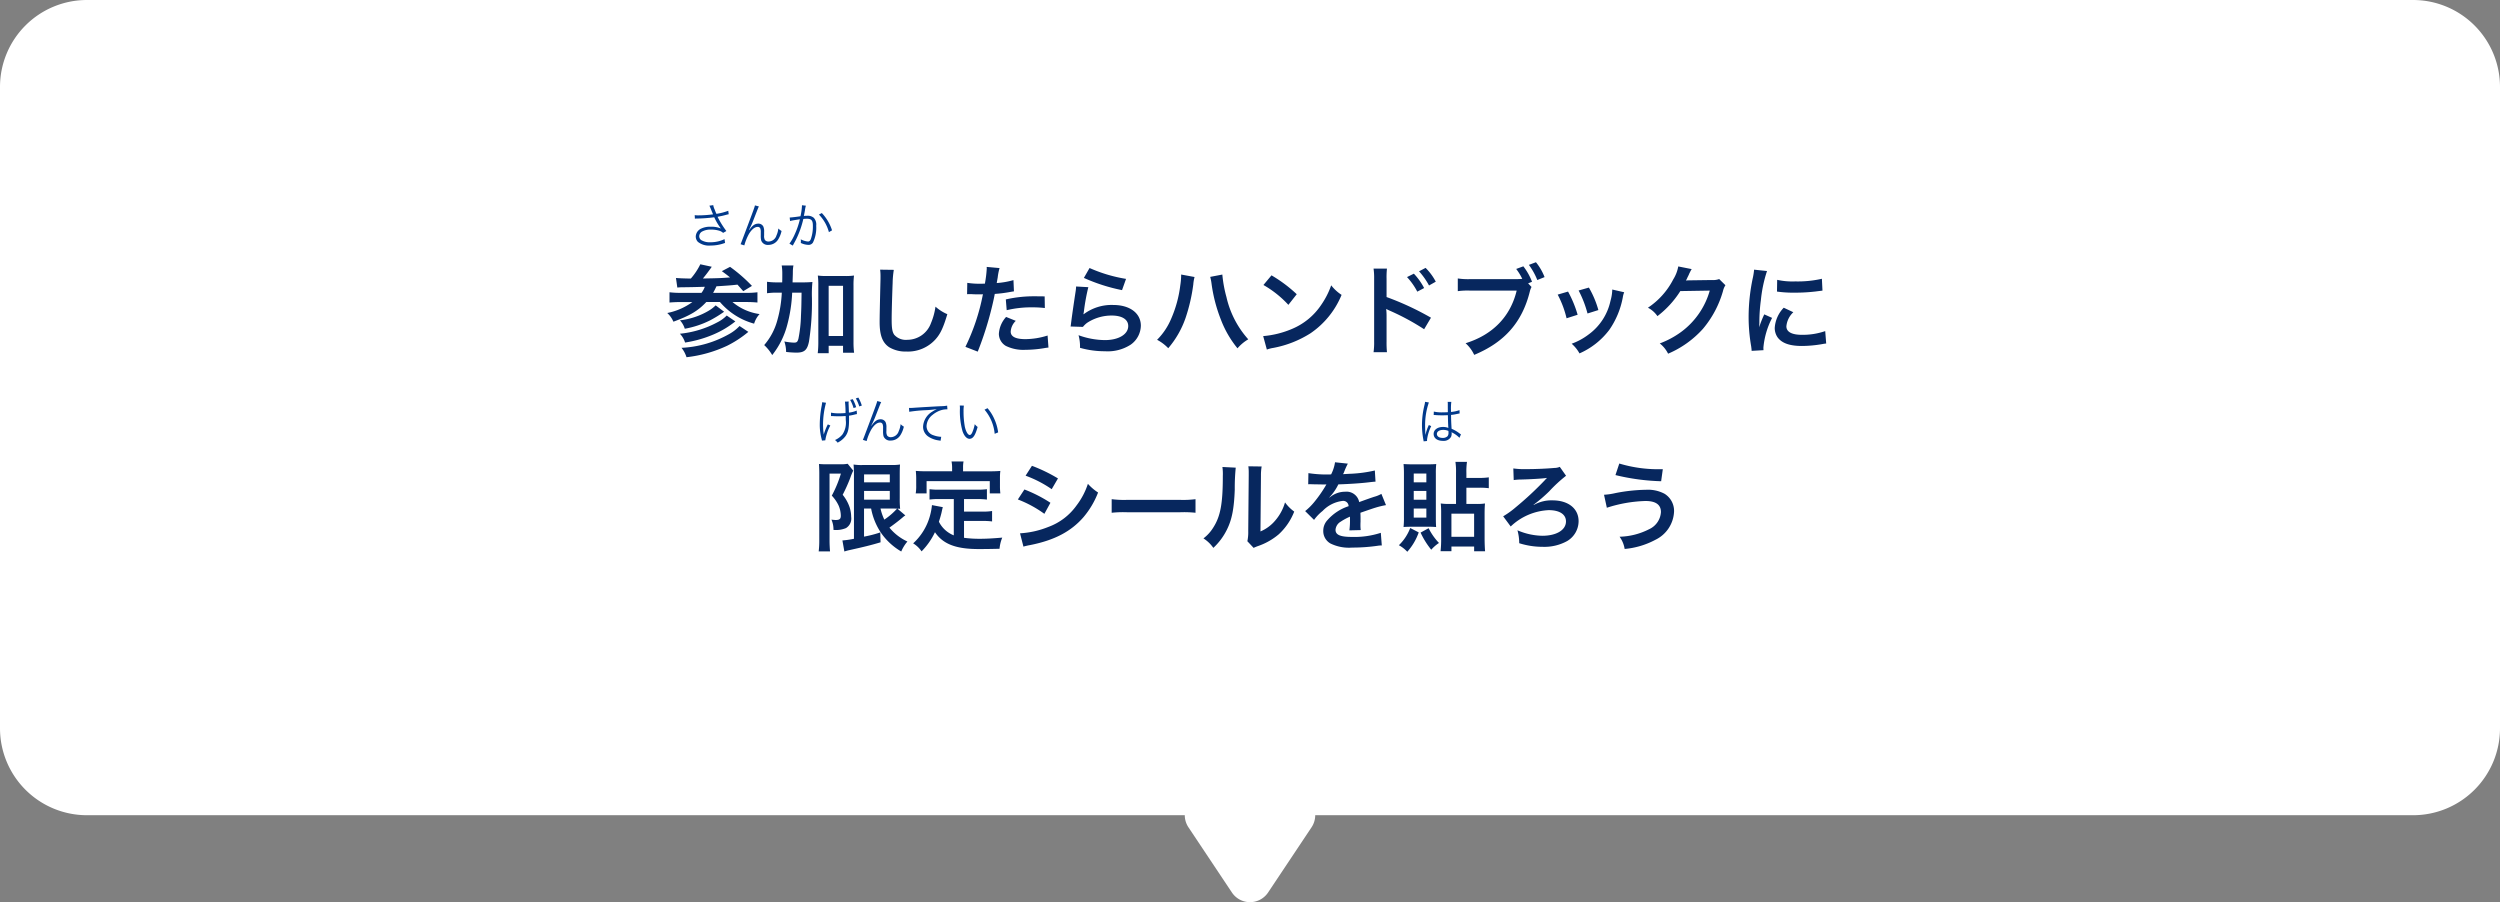
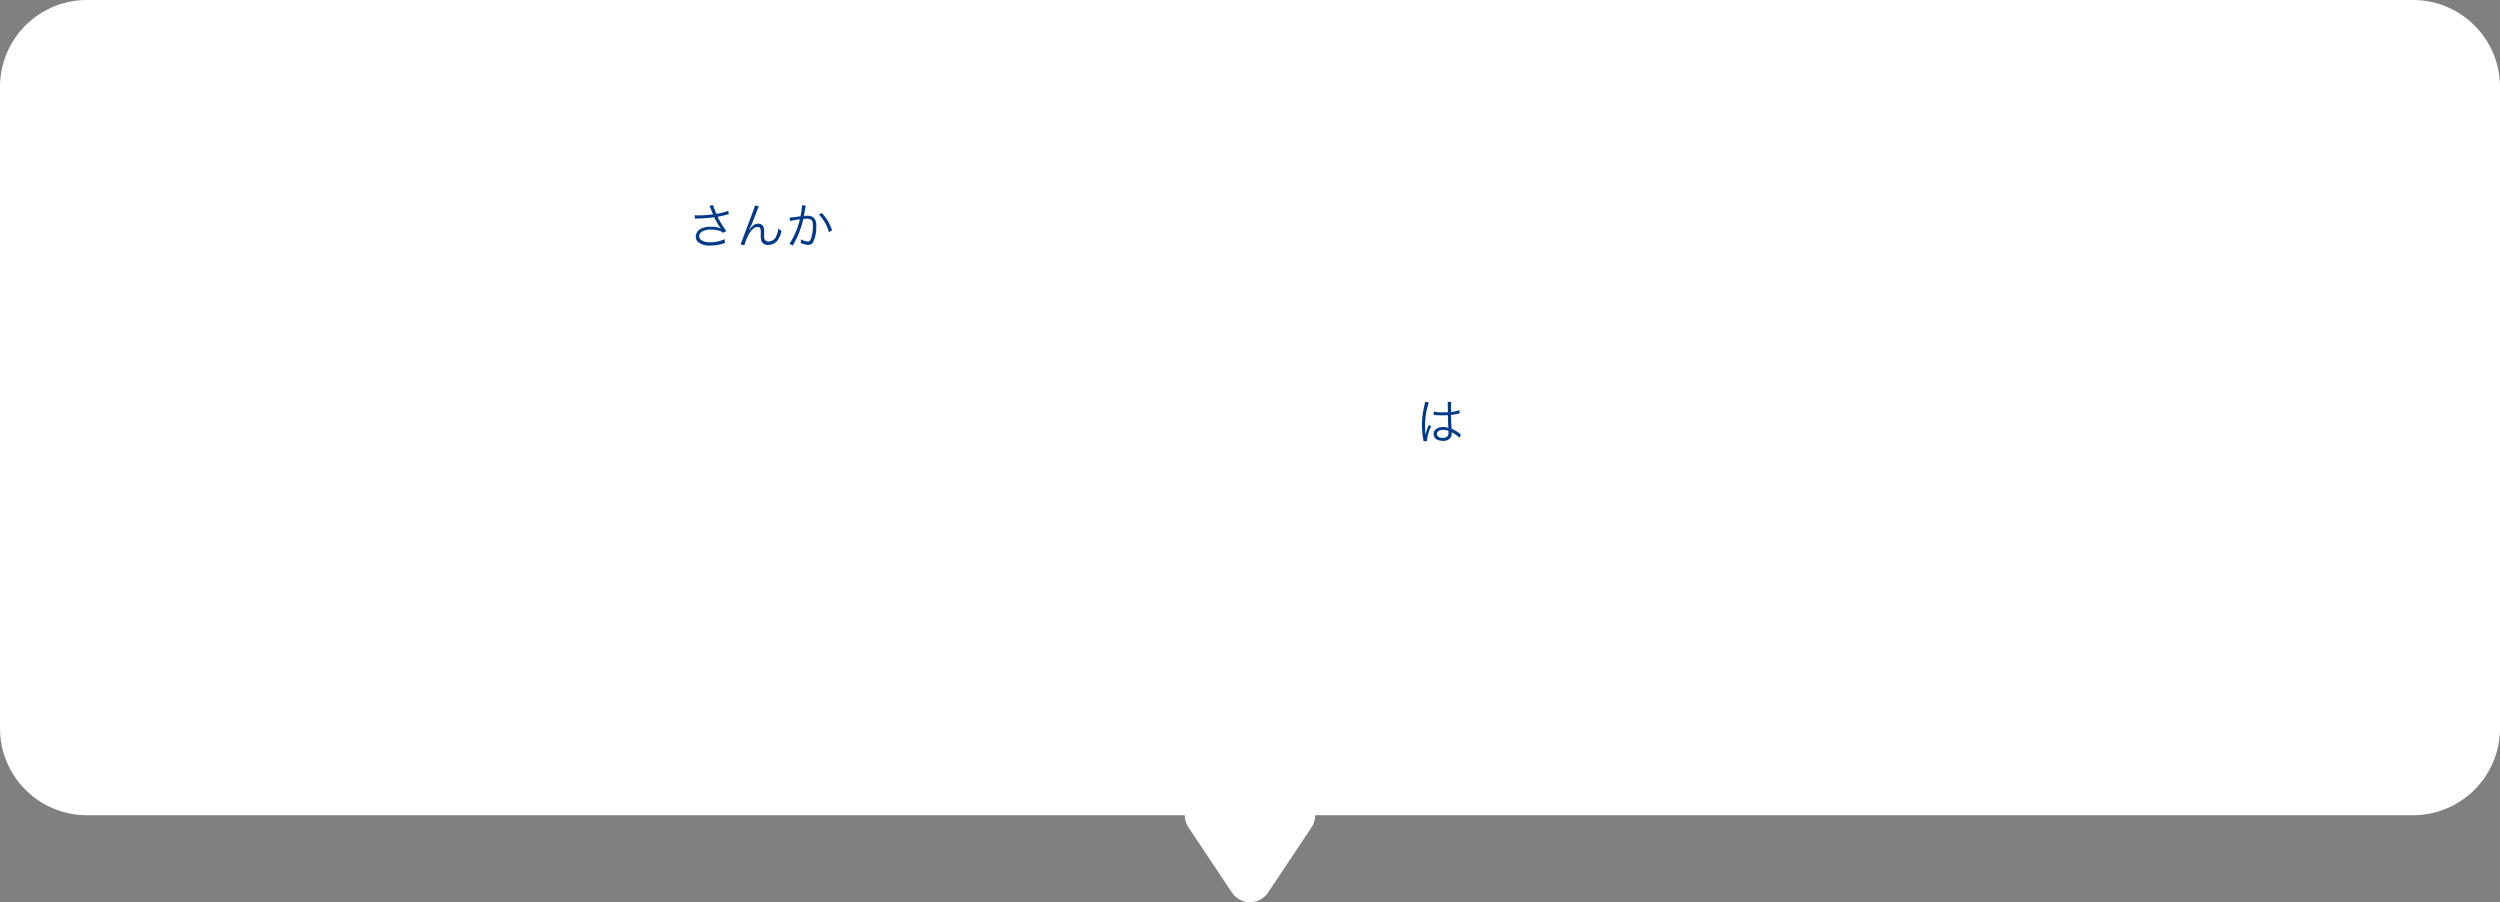
<svg xmlns="http://www.w3.org/2000/svg" width="460" height="166" viewBox="0 0 460 166">
  <rect x="0" y="0" width="460" height="166" fill="#808080" stroke="none" />
  <g transform="translate(-4694 -5013)">
    <path d="M226.672,164.219l-8-12A4,4,0,0,1,218,150H16A16,16,0,0,1,0,134V16A16,16,0,0,1,16,0H444a16,16,0,0,1,16,16V134a16,16,0,0,1-16,16H242a4,4,0,0,1-.672,2.219l-8,12a4,4,0,0,1-6.656,0Z" transform="translate(4694 5013)" fill="#fff" />
-     <path d="M94.628,4.912a7.709,7.709,0,0,1,.936-.054c1.6-.018,2.3-.036,4.122-.09a4.061,4.061,0,0,1-.612,1.116h-3.78a15.418,15.418,0,0,1-2.106-.108v1.89c.576-.054,1.332-.09,2.142-.09H97.4a11.688,11.688,0,0,1-4.626,2.016,4.633,4.633,0,0,1,1.134,1.6c3.042-1.116,4.536-2,6.048-3.618h2.52a12.614,12.614,0,0,0,6.282,3.978,4.453,4.453,0,0,1,1.008-1.764,9.817,9.817,0,0,1-4.986-2.214h2.466a21.171,21.171,0,0,1,2.124.09V5.776a14.777,14.777,0,0,1-2.142.108h-6.012c.27-.486.378-.7.612-1.206,1.746-.108,2.628-.162,3.87-.306l1.062,1.206,1.6-.972A28.276,28.276,0,0,0,104.33,1.1l-1.512.792c.738.54.954.7,1.512,1.152-1.566.126-1.944.144-5,.2.522-.612,1.026-1.3,1.476-1.926a2.633,2.633,0,0,1,.162-.234L98.858.628a11.872,11.872,0,0,1-1.746,2.628c-1.242-.018-2.16-.054-2.736-.108Zm11.448,7.074a7.864,7.864,0,0,1-1.872,1.458A19.663,19.663,0,0,1,95.4,16a5.369,5.369,0,0,1,.918,1.728,23.951,23.951,0,0,0,7.506-2.124,19.768,19.768,0,0,0,3.87-2.538Zm-4.392-3.8a6.681,6.681,0,0,1-1.26.972,13.319,13.319,0,0,1-5.31,1.782A4.022,4.022,0,0,1,96,12.49a17.017,17.017,0,0,0,4.626-1.53,22.477,22.477,0,0,0,2.61-1.6Zm2.034,1.872a6.481,6.481,0,0,1-1.746,1.26A18.361,18.361,0,0,1,95.1,13.408a4.076,4.076,0,0,1,.954,1.62,21.622,21.622,0,0,0,5.2-1.476,17.219,17.219,0,0,0,4.05-2.412Zm12.114-6.1c.054-1.584.054-1.584.054-1.926a6.37,6.37,0,0,1,.108-1.188h-2.16a9.42,9.42,0,0,1,.108,1.6c0,.954,0,.99-.018,1.512h-.81a13.229,13.229,0,0,1-1.98-.108V5.956a12.62,12.62,0,0,1,1.818-.108h.9a22.546,22.546,0,0,1-.846,5.166,11.567,11.567,0,0,1-2.394,4.482,8.048,8.048,0,0,1,1.476,1.836,14.972,14.972,0,0,0,2.754-5.508,27.285,27.285,0,0,0,.918-5.976h1.728c-.036,2.628-.036,2.628-.108,4.212a25.071,25.071,0,0,1-.468,4.266c-.162.594-.324.72-.828.72a11.267,11.267,0,0,1-1.764-.216,6.174,6.174,0,0,1,.324,1.926,17.239,17.239,0,0,0,1.89.126c1.476,0,2-.468,2.322-2.052a47.109,47.109,0,0,0,.54-8.01,22.776,22.776,0,0,1,.09-2.934,19.73,19.73,0,0,1-2.016.072Zm6.642,11.664h2.646V16.9h2.034a15.107,15.107,0,0,1-.108-2V4.588a14.266,14.266,0,0,1,.09-1.89,10.378,10.378,0,0,1-1.62.09H122.1a10.808,10.808,0,0,1-1.62-.09,14.266,14.266,0,0,1,.09,1.89V14.92a16.722,16.722,0,0,1-.108,2.07h2.016Zm0-11.034h2.646v9.234h-2.646Zm9.468-2.97a8.952,8.952,0,0,1,.072,1.224c0,.252,0,.63-.018,1.17-.108,4.518-.144,6.318-.144,7.254,0,2.412.522,3.8,1.764,4.626a5.868,5.868,0,0,0,3.15.792,6.813,6.813,0,0,0,5.4-2.286c.882-.99,1.422-2.16,2.142-4.59a7.774,7.774,0,0,1-2.178-1.386,12.067,12.067,0,0,1-.828,3.024,4.631,4.631,0,0,1-4.356,3.078,2.85,2.85,0,0,1-2.412-.936c-.36-.54-.468-1.188-.468-2.9,0-1.278.108-4.932.18-6.606a16.455,16.455,0,0,1,.216-2.43Zm16,4.518a2.688,2.688,0,0,1,.342-.018c.144,0,.4,0,.72.018.306.018.486.018.576.018h1.044a1.524,1.524,0,0,0,.234-.018,38.457,38.457,0,0,1-3.222,9.684l2.268.882a61.026,61.026,0,0,0,2.016-5.958c.468-1.638.918-3.546,1.116-4.662A24.538,24.538,0,0,0,155.99,5.7c.432-.072.432-.072.576-.09l-.09-2.07a14.939,14.939,0,0,1-3.078.54c.072-.414.09-.522.18-1.026a10.23,10.23,0,0,1,.342-1.728l-2.376-.216a2.444,2.444,0,0,1,.018.324,21.847,21.847,0,0,1-.342,2.754c-.414.018-.612.018-.828.018a14.321,14.321,0,0,1-2.412-.162Zm14.274.4c-1.134-.018-1.3-.018-1.782-.018a23.1,23.1,0,0,0-5.364.576l.162,1.98a19.426,19.426,0,0,1,4.752-.522,18.739,18.739,0,0,1,2.268.126Zm-7.092,3.78a5.076,5.076,0,0,0-1.332,3.114,2.6,2.6,0,0,0,1.278,2.214,7.309,7.309,0,0,0,3.618.72,20.947,20.947,0,0,0,3.348-.288c.414-.072.558-.09.882-.126l-.162-2.214a13.776,13.776,0,0,1-4.086.666c-1.8,0-2.7-.468-2.7-1.386a2.986,2.986,0,0,1,.936-1.98Zm14.31-7.182a32.58,32.58,0,0,0,7.02,2.25l.738-2.07a27,27,0,0,1-6.714-2ZM168,4.714a7.346,7.346,0,0,1-.108,1.044c-.324,2.124-.612,4.122-.756,5.238-.09.684-.09.756-.144,1.08l2.268.072a3.918,3.918,0,0,1,.81-.774,8.192,8.192,0,0,1,4.482-1.314c1.908,0,3.042.72,3.042,1.926,0,1.53-1.764,2.592-4.3,2.592a14.531,14.531,0,0,1-4.842-.9,7.988,7.988,0,0,1,.27,2.322,16.551,16.551,0,0,0,4.59.63,7.776,7.776,0,0,0,4.752-1.224,4.383,4.383,0,0,0,1.854-3.474c0-2.3-2.016-3.816-5.076-3.816a8.531,8.531,0,0,0-5.454,1.71l-.036-.036c.054-.27.054-.27.09-.522a38.086,38.086,0,0,1,.81-4.428Zm19.332-2.2V2.77a13.207,13.207,0,0,1-.162,1.746,21.89,21.89,0,0,1-1.692,6.174,12.13,12.13,0,0,1-2.574,3.834,7.891,7.891,0,0,1,2.052,1.548,17.186,17.186,0,0,0,3.186-5.562,32.2,32.2,0,0,0,1.422-6.156,7.619,7.619,0,0,1,.234-1.386Zm5.346.432a8.971,8.971,0,0,1,.252,1.3,28.193,28.193,0,0,0,1.71,6.552,18.909,18.909,0,0,0,3.06,5.292,7.758,7.758,0,0,1,1.98-1.656,17.409,17.409,0,0,1-4.014-7.776,23.3,23.3,0,0,1-.756-4.14Zm9.792,1.494a18.9,18.9,0,0,1,4.59,3.654L208.6,6.136a25.493,25.493,0,0,0-4.644-3.474Zm.63,11.88a6.372,6.372,0,0,1,1.188-.306,19.442,19.442,0,0,0,6.858-2.7,15.8,15.8,0,0,0,5.706-7.056A7.762,7.762,0,0,1,214.94,4.5,15.03,15.03,0,0,1,213.1,8.1a12.026,12.026,0,0,1-5.346,4.41,17.152,17.152,0,0,1-5.328,1.332Zm22.1.486a18.47,18.47,0,0,1-.072-2V10.06a10.282,10.282,0,0,0-.072-1.224,5.815,5.815,0,0,0,.612.306,43.714,43.714,0,0,1,6.372,3.438l1.26-2.124a52.356,52.356,0,0,0-8.172-3.8V3.31a14.919,14.919,0,0,1,.072-1.89h-2.466a11.8,11.8,0,0,1,.108,1.836V14.794a13.129,13.129,0,0,1-.108,2.016Zm3.69-13.824a12.148,12.148,0,0,1,1.89,2.682L232.04,5a11.665,11.665,0,0,0-1.89-2.646Zm5.292.846a10.409,10.409,0,0,0-1.872-2.538l-1.206.63a13.262,13.262,0,0,1,1.836,2.61Zm16.992.306.72-.288a11.125,11.125,0,0,0-1.6-2.844l-1.314.486a10.307,10.307,0,0,1,1.116,1.818,11.168,11.168,0,0,1-1.3.054h-8.262a12.333,12.333,0,0,1-2.3-.126v2.34A12.968,12.968,0,0,1,240.5,5.47h8.568c-1.152,4.788-4.41,8.136-9.4,9.684a6.624,6.624,0,0,1,1.584,2.142c5.6-2.322,8.838-6.012,10.242-11.682a3.472,3.472,0,0,1,.306-.81ZM254.2,2.986A10.019,10.019,0,0,0,252.614.25l-1.3.486a12.175,12.175,0,0,1,1.548,2.79Zm2.412,3.222a18.009,18.009,0,0,1,1.638,4.356l2.034-.648a20.763,20.763,0,0,0-1.764-4.266Zm3.852-.756a19.793,19.793,0,0,1,1.638,4.23l2-.63a17.684,17.684,0,0,0-1.746-4.14Zm6.192-.18a7.984,7.984,0,0,1-.324,2.07,10.35,10.35,0,0,1-4.086,6.246,11.676,11.676,0,0,1-3.06,1.656,6.539,6.539,0,0,1,1.44,1.782,13.816,13.816,0,0,0,5.49-4.338A15.365,15.365,0,0,0,268.6,6.694a3.788,3.788,0,0,1,.252-.918Zm19.674-1.926a3.189,3.189,0,0,1-1.314.18l-3.942.054c-.342,0-.63.018-.864.036a4.246,4.246,0,0,0,.288-.576l.234-.468a3.629,3.629,0,0,1,.234-.5,3.68,3.68,0,0,1,.306-.558L278.8,1.024a6.718,6.718,0,0,1-.918,2.376,13.846,13.846,0,0,1-4.662,5.22,4.782,4.782,0,0,1,1.746,1.548,17.618,17.618,0,0,0,4.212-4.608l5.418-.09a14.254,14.254,0,0,1-5.256,7.6A16.21,16.21,0,0,1,275.4,15.19a5.546,5.546,0,0,1,1.53,1.89,18.184,18.184,0,0,0,6.408-4.572,18.669,18.669,0,0,0,3.69-6.948,3.386,3.386,0,0,1,.45-1.08Zm8.154,13.086c-.018-.234-.018-.378-.018-.486a14.777,14.777,0,0,1,1.6-5.454l-1.44-.648a18.358,18.358,0,0,0-.936,2.376c.018-.45.036-.594.036-.99A30.056,30.056,0,0,1,294,7.252,24.816,24.816,0,0,1,295.13,1.87l-2.376-.252a11.775,11.775,0,0,1-.27,1.674,34.556,34.556,0,0,0-.738,7.038,31.4,31.4,0,0,0,.468,5.382c.054.414.072.522.09.846ZM296.966,5.65a21.368,21.368,0,0,0,3.24.2,32.242,32.242,0,0,0,3.852-.216c.864-.108,1.134-.144,1.278-.162l-.108-2.178a19.849,19.849,0,0,1-4.9.486A12.978,12.978,0,0,1,297,3.49Zm1.242,2.97a5.88,5.88,0,0,0-1.656,3.708,3.015,3.015,0,0,0,.54,1.764c.792,1.062,2.232,1.566,4.464,1.566a22.2,22.2,0,0,0,3.726-.342,6.016,6.016,0,0,1,.738-.108l-.18-2.286a12.65,12.65,0,0,1-4.284.684c-1.872,0-2.862-.54-2.862-1.566a4.072,4.072,0,0,1,1.278-2.592ZM130.286,45.574a11.963,11.963,0,0,0,1.782,4.41,11.637,11.637,0,0,0,3.762,3.492,6.822,6.822,0,0,1,1.134-1.836,9.335,9.335,0,0,1-3.312-2.556c.774-.54,1.872-1.386,2.43-1.872a3.3,3.3,0,0,1,.5-.378l-1.458-1.242a3.422,3.422,0,0,1,.5.036,17.928,17.928,0,0,1-.072-1.962V39.472c0-1.152.018-1.566.054-2a9.766,9.766,0,0,1-1.674.09h-5.148a9.218,9.218,0,0,1-1.728-.09c.054.684.072,1.116.072,1.926V51.136a16.146,16.146,0,0,1-2.124.306l.36,2.034a8.419,8.419,0,0,1,.918-.252c2.664-.594,3.87-.882,5.742-1.44l-.054-1.818a21.286,21.286,0,0,1-2.988.774V45.574Zm3.888,0c.252,0,.648,0,.882.018a12.409,12.409,0,0,1-2.34,2.016,9.208,9.208,0,0,1-.7-2.034Zm-5.184-6.282h4.734V40.75H128.99Zm0,3.042h4.734v1.6H128.99Zm-8.244,9.054a16.125,16.125,0,0,1-.108,2.07h2.088c-.054-.648-.09-1.314-.09-2.07V39.148h2.088a21.33,21.33,0,0,1-1.674,4.05,6.816,6.816,0,0,1,1.26,1.836,4.906,4.906,0,0,1,.4,1.854c0,.594-.234.792-.936.792a6.164,6.164,0,0,1-.792-.072,4.466,4.466,0,0,1,.378,1.89,4.666,4.666,0,0,0,2.286-.324,2.032,2.032,0,0,0,.972-2.052,6.145,6.145,0,0,0-.288-1.782,7.372,7.372,0,0,0-1.278-2.3,29.063,29.063,0,0,0,1.386-3.078,11.683,11.683,0,0,1,.558-1.368l-1.026-1.26a6.038,6.038,0,0,1-1.314.09h-2.646a11.314,11.314,0,0,1-1.314-.054c.036.792.054,1.1.054,1.656Zm24.75-.882A5.216,5.216,0,0,1,142.76,48c.27-.846.378-1.26.468-1.62.162-.738.162-.756.252-1.062l-2-.378a11.158,11.158,0,0,1-.36,1.944,10.658,10.658,0,0,1-3.1,5.094,4.9,4.9,0,0,1,1.548,1.476,12.752,12.752,0,0,0,2.466-3.528c1.476,2.178,3.834,3.1,8.046,3.1,1.422,0,2.358-.018,3.834-.054a7,7,0,0,1,.5-2.052c-1.836.162-3.06.216-4.1.216a21.042,21.042,0,0,1-2.934-.18v-3.1h3.4a12.151,12.151,0,0,1,1.764.09V46.024a9.233,9.233,0,0,1-1.764.108h-3.4v-2.3h2.358a12.9,12.9,0,0,1,1.854.09V42.01a12.6,12.6,0,0,1-1.854.09H142.85a12.064,12.064,0,0,1-1.818-.09v1.908a12.814,12.814,0,0,1,1.818-.09H145.5Zm-.306-11.79h-4.7c-.72,0-1.332-.018-1.98-.072.036.414.072.864.072,1.332v1.386a7.954,7.954,0,0,1-.09,1.422h2v-2.25H152.12v2.25h1.944a11.622,11.622,0,0,1-.072-1.4v-1.4a9.9,9.9,0,0,1,.072-1.332c-.666.054-1.278.072-2,.072h-4.86v-.684a5.465,5.465,0,0,1,.09-1.134h-2.214a5.825,5.825,0,0,1,.108,1.152Zm13.518.81a21.133,21.133,0,0,1,4.806,2.484l1.152-1.98a28.864,28.864,0,0,0-4.788-2.322ZM157.286,43.9a21.053,21.053,0,0,1,4.878,2.646l1.116-2.034a25.446,25.446,0,0,0-4.788-2.448Zm1.026,8.676a11.626,11.626,0,0,1,1.26-.288c4.428-.882,7.488-2.484,9.774-5.112a15.713,15.713,0,0,0,2.7-4.554,9.294,9.294,0,0,1-1.872-1.6A13.317,13.317,0,0,1,168.086,45a11,11,0,0,1-5.2,3.96,16.474,16.474,0,0,1-5.2,1.17Zm16.236-6.228a19.76,19.76,0,0,1,2.934-.09h9.558a19.76,19.76,0,0,1,2.934.09v-2.5a17.676,17.676,0,0,1-2.916.126h-9.594a17.677,17.677,0,0,1-2.916-.126Zm20.376-8.424A9.046,9.046,0,0,1,195,39.562c0,5.04-.414,7.362-1.71,9.432a7.4,7.4,0,0,1-1.854,2.07,6.406,6.406,0,0,1,1.818,1.746,11.463,11.463,0,0,0,2.484-3.33c.936-1.854,1.332-3.888,1.458-7.4a37.623,37.623,0,0,1,.18-4.032Zm4.77-.126a7.791,7.791,0,0,1,.072,1.188v.54l-.09,10.152a8.066,8.066,0,0,1-.162,1.908l1.152,1.224a7.83,7.83,0,0,1,.774-.324,11.888,11.888,0,0,0,3.834-2.16,11.171,11.171,0,0,0,2.862-4.194,7.545,7.545,0,0,1-1.692-1.692,8.8,8.8,0,0,1-1.764,3.294,7.237,7.237,0,0,1-2.754,2.052l.09-10.242a9.755,9.755,0,0,1,.126-1.71ZM210.71,41.11a1.989,1.989,0,0,1,.288-.018c.162,0,.162,0,.5.018.4,0,1.98.036,2.268.036,0,0,.234-.018.306-.018a.881.881,0,0,0-.144.234,23.841,23.841,0,0,1-2.16,3.078,11.027,11.027,0,0,1-1.62,1.6l1.638,1.62a8.093,8.093,0,0,1,1.566-1.638,6.085,6.085,0,0,1,3.69-1.854.988.988,0,0,1,1.1.972,8.805,8.805,0,0,0-3.87,2.538,2.868,2.868,0,0,0-.792,2A2.61,2.61,0,0,0,214.8,52a7.731,7.731,0,0,0,4.014.756,32.647,32.647,0,0,0,4.608-.324,5.3,5.3,0,0,1,.828-.072l-.18-2.322a15.639,15.639,0,0,1-5.292.756c-2.178,0-3.042-.378-3.042-1.314A1.9,1.9,0,0,1,216.668,48a10.939,10.939,0,0,1,1.728-.936V47.5a14.249,14.249,0,0,1-.108,2.088l2.088-.054a7.391,7.391,0,0,1-.054-.954c0-.126,0-.288.018-.594v-.72c0-.252,0-.252-.018-.72v-.2q2.322-.81,2.7-.918a15.888,15.888,0,0,1,2-.486l-.846-2.07a5.624,5.624,0,0,1-1.332.54q-.675.216-2.754.972a2.368,2.368,0,0,0-2.574-1.908,4.351,4.351,0,0,0-2.538.81c-.234.18-.234.18-.36.27l-.018-.036a9.314,9.314,0,0,0,1.656-2.394c1.818-.054,4.1-.2,5.418-.36.918-.108.918-.108,1.422-.144l-.126-2.052a24.317,24.317,0,0,1-4.716.612c-.99.054-.99.054-1.134.072.036-.072.072-.126.162-.324a13.752,13.752,0,0,1,.72-1.62l-2.358-.252a7.129,7.129,0,0,1-.72,2.232,21.751,21.751,0,0,1-4.176-.234Zm29.106,3.618V41.74h2.394a12.225,12.225,0,0,1,1.728.09v-2a11.46,11.46,0,0,1-1.728.108h-2.394v-.918a12.237,12.237,0,0,1,.108-2.034H237.8a12.365,12.365,0,0,1,.108,2.034v5.706h-1.224a9.889,9.889,0,0,1-1.584-.09,16.152,16.152,0,0,1,.072,1.782v4.572a20.225,20.225,0,0,1-.108,2.43h2v-.864h4.176v.882h2.016c-.054-.648-.09-1.458-.09-2.52V46.708c0-.9.018-1.476.072-2.07a9.364,9.364,0,0,1-1.53.09Zm-2.754,1.782h4.176v4.266h-4.176ZM232.9,48.922a13.456,13.456,0,0,1,1.35.054c-.036-.288-.054-1.044-.054-1.656V39.076a14.224,14.224,0,0,1,.072-1.692c-.468.036-.882.054-1.548.054h-2.9c-.522,0-1.008-.018-1.566-.054.054.594.072,1.134.072,1.674v8.154a16.005,16.005,0,0,1-.072,1.764c.216-.036.936-.054,1.332-.054Zm-2.772-9.792h2.322v1.62h-2.322Zm0,3.2h2.322v1.62h-2.322Zm0,3.24h2.322v1.674h-2.322Zm-.648,3.582a8.616,8.616,0,0,1-2.088,3.168,6.015,6.015,0,0,1,1.548,1.206,10.569,10.569,0,0,0,2.106-3.564Zm1.908.846a14.724,14.724,0,0,0,1.962,3.15,6.97,6.97,0,0,1,1.422-1.242,11.132,11.132,0,0,1-1.908-2.718Zm20.826-5.094-.054-.018a28.861,28.861,0,0,0,2.88-2.466,26.462,26.462,0,0,1,3.114-2.88l-1.152-1.638a2.593,2.593,0,0,1-.99.2c-1.368.126-3.366.216-5.112.216a14.334,14.334,0,0,1-2.448-.126l.072,2.142A10.579,10.579,0,0,1,250,40.228c1.548-.036,3.744-.162,4.464-.27a.351.351,0,0,1,.144-.018l.018.018a1.066,1.066,0,0,1-.144.144,1.626,1.626,0,0,0-.18.2,60.357,60.357,0,0,1-5.364,5A15.868,15.868,0,0,1,246.584,47l1.386,1.872a10.863,10.863,0,0,1,6.984-3.006c2,0,3.186.774,3.186,2.07,0,1.584-1.746,2.646-4.356,2.646a11.986,11.986,0,0,1-4.572-1.008,8.942,8.942,0,0,1,.324,2.376,14.292,14.292,0,0,0,4.338.666,8.642,8.642,0,0,0,4.482-1.062,4.271,4.271,0,0,0,2.106-3.654c0-2.322-1.89-3.834-4.806-3.834a6.5,6.5,0,0,0-3.294.774Zm15.03-5.49a39.886,39.886,0,0,0,8.406,1.134l.306-2.214h-.5a24.675,24.675,0,0,1-7.506-1.044Zm-1.584,6.012a25.168,25.168,0,0,1,7.128-1.242c1.872,0,2.826.684,2.826,2.034a3.721,3.721,0,0,1-2.2,3.168A12.564,12.564,0,0,1,268,50.758a5.141,5.141,0,0,1,.936,2.25,14.733,14.733,0,0,0,5.67-1.692,6.058,6.058,0,0,0,3.42-5.166,3.706,3.706,0,0,0-1.746-3.294,6.494,6.494,0,0,0-3.4-.738,31.4,31.4,0,0,0-5.652.612,12.253,12.253,0,0,1-2.088.306Z" transform="translate(4724 5061)" fill="#07275e" />
    <path d="M-12.141-4.761a1.988,1.988,0,0,1,.351-.027,26.5,26.5,0,0,0,3.2-.234c.054.09.054.108.153.3a10.975,10.975,0,0,0,1.08,1.764,4.494,4.494,0,0,0-1.863-.324,3.826,3.826,0,0,0-1.746.333,1.682,1.682,0,0,0-1.017,1.467,1.452,1.452,0,0,0,.4.99A3.3,3.3,0,0,0-9.234.18,7.461,7.461,0,0,0-6.588-.306L-6.687-1a5.934,5.934,0,0,1-2.556.576A3.048,3.048,0,0,1-11-.837a.9.9,0,0,1-.342-.7,1.022,1.022,0,0,1,.486-.837,3.19,3.19,0,0,1,1.71-.378,4.877,4.877,0,0,1,1.575.234,1.8,1.8,0,0,1,.621.369l.6-.342a16.667,16.667,0,0,1-1.62-2.619l.306-.063c.567-.108.675-.135,1.215-.279.27-.072.342-.09.531-.126L-6-6.219a10.533,10.533,0,0,1-2.178.567,7.4,7.4,0,0,1-.324-.792,2.869,2.869,0,0,1-.261-.81l-.711.1c.081.162.135.288.234.522.162.405.306.765.441,1.071a21.007,21.007,0,0,1-2.682.189,3.946,3.946,0,0,1-.693-.045ZM-1.089-7.209c-.054.27-.252.837-1.233,3.438-1.3,3.456-1.3,3.456-1.413,3.708l.693.216a9.212,9.212,0,0,1,.828-2.07c.5-.855,1.089-1.332,1.611-1.332a.482.482,0,0,1,.513.333,1.942,1.942,0,0,1,.072.684v.513a3.71,3.71,0,0,0,.081.972,1.266,1.266,0,0,0,1.314.81A2.1,2.1,0,0,0,3.168-.918,4.862,4.862,0,0,0,3.807-2.5a2.569,2.569,0,0,1-.594-.459,3.941,3.941,0,0,1-.342,1.278A1.557,1.557,0,0,1,1.431-.558.838.838,0,0,1,.747-.837,1.53,1.53,0,0,1,.6-1.692V-2.3A2.27,2.27,0,0,0,.45-3.321a1,1,0,0,0-.9-.531c-.639,0-1.1.324-1.692,1.179l-.045-.018a1.354,1.354,0,0,1,.081-.162l.1-.2a15.255,15.255,0,0,0,.648-1.485C-.477-6.8-.477-6.8-.36-7.011Zm6.462,2.88a5.15,5.15,0,0,1,.522-.117c.081-.018.513-.09,1.287-.207A14.858,14.858,0,0,1,6.192-1.8,8.631,8.631,0,0,1,5.256-.171l.612.36c.279-.5.468-.864.585-1.08A16.98,16.98,0,0,0,7.812-4.707a5.167,5.167,0,0,1,.648-.045c.837,0,1.107.306,1.107,1.26a6.967,6.967,0,0,1-.378,2.5q-.175.432-.513.432A3.364,3.364,0,0,1,7.335-.972a1.743,1.743,0,0,1,.027.36A1.958,1.958,0,0,1,7.344-.3,3.386,3.386,0,0,0,8.7.054a.94.94,0,0,0,.882-.423,6.2,6.2,0,0,0,.6-3.1,1.817,1.817,0,0,0-.441-1.449,1.72,1.72,0,0,0-1.3-.378,5.245,5.245,0,0,0-.531.027C8-5.7,8.064-6.03,8.109-6.291a5.533,5.533,0,0,1,.171-.864l-.72-.081v.117a11,11,0,0,1-.27,1.908c-.729.117-1.665.225-1.989.234Zm5.31-1.188a7.367,7.367,0,0,1,1.836,3.231l.576-.333A8.138,8.138,0,0,0,11.214-5.8Z" transform="translate(4834 5058)" fill="#01398b" />
-     <path d="M-10.575-7.416a6.556,6.556,0,0,1,.63,1.5l.477-.162a6.687,6.687,0,0,0-.63-1.476Zm-5.148.423c-.009.117-.009.153-.018.216s-.018.126-.063.4a18.637,18.637,0,0,0-.36,3.465,10.143,10.143,0,0,0,.333,2.664,2.2,2.2,0,0,1,.072.315l.621-.045V-.036a8.647,8.647,0,0,1,.918-2.673l-.459-.207a10.047,10.047,0,0,0-.756,1.9q-.014-.229-.054-.486c-.036-.306-.072-.972-.072-1.458a15.638,15.638,0,0,1,.549-3.933Zm6.192-.7a7.169,7.169,0,0,1,.639,1.476l.468-.162a6.977,6.977,0,0,0-.639-1.467ZM-14.1-4.437a.89.89,0,0,1,.135-.009,1.294,1.294,0,0,1,.162.009c.324.018.837.036,1.089.036.4,0,.918-.018,1.314-.054.018.252.018.459.018.711a3.921,3.921,0,0,1-.6,2.673A3.6,3.6,0,0,1-13.365-.036a2.262,2.262,0,0,1,.486.486A4.228,4.228,0,0,0-11.466-.7c.531-.72.693-1.467.693-3.177,0-.252,0-.4-.009-.639A8.163,8.163,0,0,0-9.8-4.707a3.786,3.786,0,0,1,.477-.1l-.045-.648a5.112,5.112,0,0,1-1.431.378l-.018-.549c-.018-.522-.027-.756-.036-.909-.009-.171-.009-.216-.009-.27a2.227,2.227,0,0,1,.027-.315l-.693.018A18.259,18.259,0,0,1-11.421-5c-.45.036-.783.054-1.143.054a7.166,7.166,0,0,1-1.53-.126Zm8.514-2.772c-.054.27-.252.837-1.233,3.438-1.3,3.456-1.3,3.456-1.413,3.708l.693.216a9.212,9.212,0,0,1,.828-2.07c.5-.855,1.089-1.332,1.611-1.332a.482.482,0,0,1,.513.333,1.942,1.942,0,0,1,.072.684v.513a3.71,3.71,0,0,0,.081.972,1.266,1.266,0,0,0,1.314.81A2.1,2.1,0,0,0-1.332-.918,4.862,4.862,0,0,0-.693-2.5a2.569,2.569,0,0,1-.594-.459,3.941,3.941,0,0,1-.342,1.278A1.557,1.557,0,0,1-3.069-.558a.838.838,0,0,1-.684-.279A1.53,1.53,0,0,1-3.9-1.692V-2.3A2.27,2.27,0,0,0-4.05-3.321a1,1,0,0,0-.9-.531c-.639,0-1.1.324-1.692,1.179l-.045-.018a1.354,1.354,0,0,1,.081-.162l.1-.2a15.255,15.255,0,0,0,.648-1.485c.882-2.259.882-2.259,1-2.475ZM.3-5.229a26.435,26.435,0,0,1,3.105-.3,17.441,17.441,0,0,0,1.98-.2,5.891,5.891,0,0,0-.855.477A3.412,3.412,0,0,0,2.844-2.484a2.191,2.191,0,0,0,1,1.836A4.54,4.54,0,0,0,5.787.045c.144.027.18.036.279.054L6.183-.63h-.09a4.613,4.613,0,0,1-1.35-.288,1.765,1.765,0,0,1-1.26-1.665A2.751,2.751,0,0,1,4.59-4.662a4.57,4.57,0,0,1,1.728-.909,4.174,4.174,0,0,1,1.008-.117l-.054-.675a6.042,6.042,0,0,1-1.071.1c-1.161.054-4.041.216-5.112.3C.81-5.949.7-5.94.576-5.94H.252Zm9.3-1.152a4.869,4.869,0,0,1,.027.531,13.522,13.522,0,0,0,.486,4.221c.306.864.774,1.368,1.278,1.368.639,0,1.053-.6,1.494-2.178a2.877,2.877,0,0,1-.531-.513,6.475,6.475,0,0,1-.468,1.539c-.135.3-.288.45-.45.45-.342,0-.711-.621-.909-1.539a15.412,15.412,0,0,1-.234-2.8,6.524,6.524,0,0,1,.063-1.071Zm4.554.765A7.949,7.949,0,0,1,16.02-1.179l.639-.261a8.618,8.618,0,0,0-.675-2.4A7.812,7.812,0,0,0,14.7-5.895Z" transform="translate(4861 5094)" fill="#01398b" />
    <path d="M-1.2-4.644h.036a.413.413,0,0,1,.09.009,1.34,1.34,0,0,1,.153.009,2.36,2.36,0,0,1,.288.018c.315.018.648.027,1.017.027.342,0,.621-.009,1.026-.027.027,1.314.063,2.16.09,2.349a2.542,2.542,0,0,0-1-.18c-1,0-1.71.531-1.71,1.278,0,.783.657,1.278,1.7,1.278A1.537,1.537,0,0,0,2-.639a1.551,1.551,0,0,0,.108-.612,1.291,1.291,0,0,0-.018-.234.632.632,0,0,1,.081.054.577.577,0,0,0,.09.054,4.863,4.863,0,0,1,1.278.936l.279-.63c-.1-.063-.117-.081-.225-.153a6.515,6.515,0,0,0-1.5-.882c-.072-1.2-.09-1.656-.1-2.547A8.6,8.6,0,0,0,2.943-4.8c.612-.126.612-.126.63-.126l-.027-.612A6.134,6.134,0,0,1,1.989-5.2c-.009-.2-.009-.342-.009-.441a9.208,9.208,0,0,1,.063-1.413H1.368a2,2,0,0,1,.027.369c0,.684,0,.684.009,1.53-.369.018-.612.027-.963.027a6.23,6.23,0,0,1-1.62-.144ZM1.512-1.71s.009.207.009.27a1.051,1.051,0,0,1-.171.7,1.24,1.24,0,0,1-.918.315c-.63,0-1.044-.288-1.044-.729S-.153-1.9.549-1.9A2.325,2.325,0,0,1,1.512-1.71Zm-4.3-5.355a4.146,4.146,0,0,1-.1.567,15.249,15.249,0,0,0-.468,3.7A14.327,14.327,0,0,0-3.105-.126c.036.207.045.252.054.333l.639-.063a.98.98,0,0,1-.018-.18,7.772,7.772,0,0,1,.774-2.556L-2.1-2.8a1.241,1.241,0,0,1-.072.18A7.989,7.989,0,0,0-2.7-1.035l-.036-.009v-.171c-.009-.162-.009-.18-.009-.252-.018-.414-.036-.945-.036-1.26a12.824,12.824,0,0,1,.693-4.221Z" transform="translate(4959 5094)" fill="#01398b" />
  </g>
</svg>